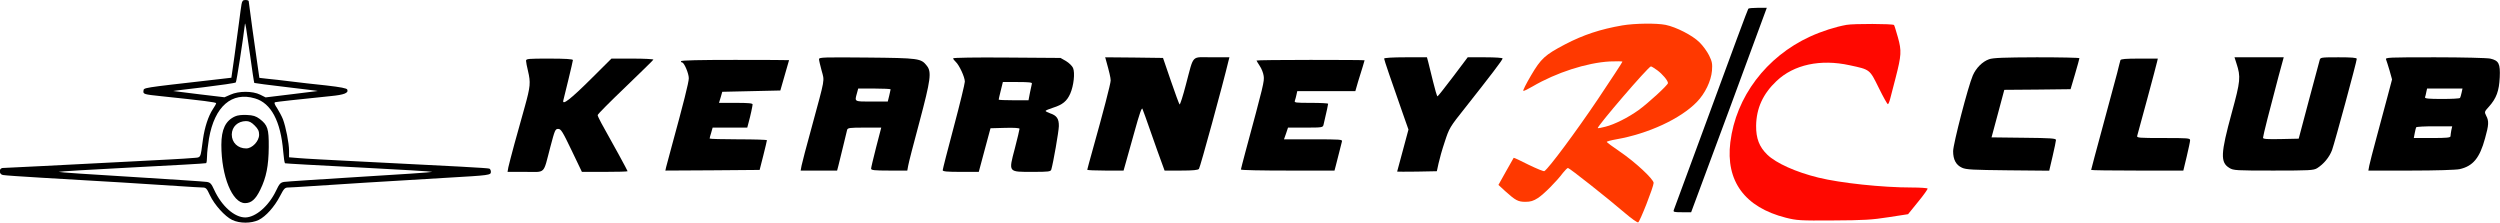
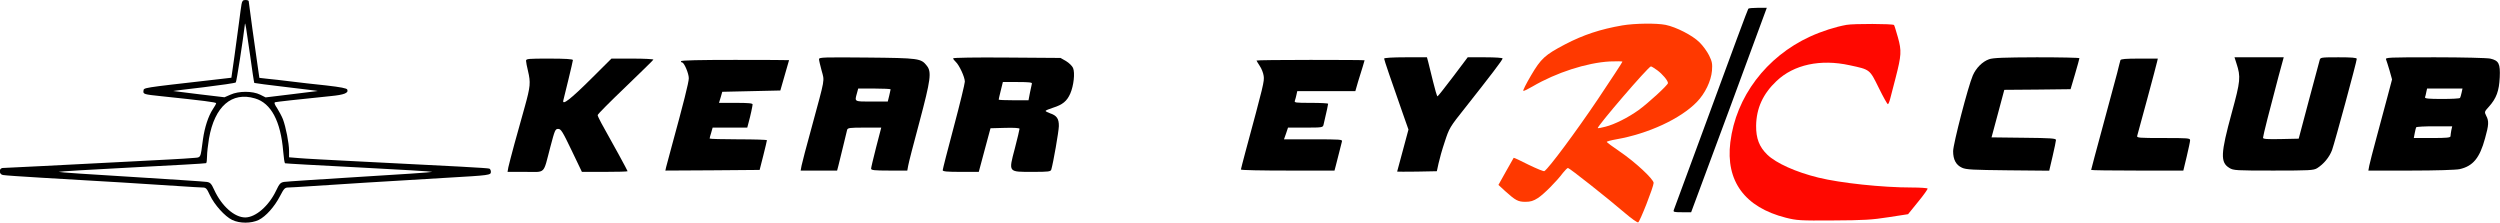
<svg xmlns="http://www.w3.org/2000/svg" width="100%" height="100%" viewBox="0 0 1920 171" version="1.1" xml:space="preserve" style="fill-rule:evenodd;clip-rule:evenodd;stroke-linejoin:round;stroke-miterlimit:2;">
  <g transform="matrix(0.1,0,0,-0.1,0,171)">
    <path d="M1855,1678C1852,1660 1843,1598 1836,1540C1828,1482 1812,1362 1800,1274L1777,1113L1621,1095C1086,1034 1105,1037 1102,1013C1098,987 1104,985 1240,971C1563,937 1660,925 1660,917C1660,913 1649,892 1635,872C1600,819 1572,733 1559,642C1537,484 1549,503 1472,496C1435,492 1227,481 1010,470C793,459 487,443 330,435C173,427 35,420 23,420C-10,420 -10,372 22,366C35,363 169,354 320,345C705,323 1219,292 1385,280C1462,275 1539,270 1555,270C1582,270 1588,263 1612,211C1647,137 1727,48 1783,21C1841,-7 1929,-7 1987,21C2042,48 2108,122 2151,205C2181,263 2188,270 2215,270C2232,270 2308,275 2385,280C2535,291 2998,319 3435,345C3764,364 3770,365 3770,391C3770,402 3764,413 3758,415C3745,420 3501,433 2760,470C2543,481 2332,492 2293,496L2220,502L2220,552C2220,609 2195,736 2173,794C2164,817 2144,854 2129,878C2109,907 2104,922 2113,925C2124,928 2292,947 2540,972C2644,982 2678,996 2667,1022C2664,1032 2617,1041 2504,1054C2416,1063 2293,1077 2230,1085C2167,1093 2087,1102 2054,1105L1992,1112L1981,1188C1962,1316 1910,1691 1910,1701C1910,1706 1899,1710 1885,1710C1866,1710 1860,1704 1855,1678ZM1920,1291C1936,1173 1951,1075 1953,1073C1956,1071 2067,1057 2201,1041C2335,1025 2443,1012 2440,1011C2437,1010 2346,999 2238,986L2040,962L1998,983C1940,1012 1833,1012 1770,983L1724,963L1530,986C1423,999 1333,1010 1330,1011C1327,1011 1432,1025 1564,1040C1695,1056 1806,1072 1811,1077C1817,1083 1866,1398 1881,1525C1883,1544 1890,1504 1920,1291ZM1959,954C2082,918 2156,779 2175,547C2179,499 2185,458 2189,456C2192,454 2448,440 2758,424C3067,408 3320,393 3320,390C3320,387 3071,370 2768,352C2464,333 2200,316 2182,313C2154,308 2146,300 2120,245C2064,128 1964,41 1884,40C1801,40 1703,126 1645,252C1623,300 1615,309 1587,313C1570,316 1306,333 1003,352C699,370 450,387 450,390C450,393 703,408 1013,424C1322,440 1578,454 1583,457C1587,459 1590,483 1590,509C1590,536 1597,597 1605,646C1648,893 1780,1008 1959,954Z" style="fill-rule:nonzero;" />
-     <path d="M1805,816C1732,783 1700,716 1700,597C1700,356 1784,150 1882,150C1930,150 1963,179 1999,253C2045,347 2063,437 2064,580C2065,722 2056,749 1994,797C1965,818 1945,825 1896,827C1859,829 1823,825 1805,816ZM1956,746C1982,720 1990,704 1990,675C1990,626 1937,570 1891,570C1826,570 1780,615 1780,677C1781,737 1826,779 1889,780C1914,780 1931,771 1956,746Z" style="fill-rule:nonzero;" />
    <path d="M13427,1643C13421,1634 13322,1367 13055,640C12949,351 12859,107 12855,98C12849,82 12855,80 12918,80L12988,80L13030,193C13095,365 13479,1404 13535,1558L13569,1650L13500,1650C13462,1650 13429,1647 13427,1643Z" style="fill-rule:nonzero;" />
    <path d="M12460,1515C12292,1486 12161,1443 12019,1369C11865,1288 11835,1261 11758,1130C11721,1067 11694,1014 11699,1012C11704,1010 11736,1026 11770,1046C11953,1153 12186,1228 12363,1238C12416,1240 12460,1240 12460,1236C12460,1232 12375,1102 12271,947C12106,702 11894,416 11861,396C11856,392 11801,415 11739,445C11678,476 11627,500 11625,498C11624,496 11597,449 11565,392L11508,290L11560,242C11640,170 11659,160 11716,160C11754,160 11777,167 11811,189C11856,218 11954,316 12004,383C12020,403 12037,420 12042,420C12053,420 12347,188 12482,72C12530,31 12574,0 12581,2C12594,6 12699,274 12700,305C12700,334 12558,466 12440,546C12385,583 12340,617 12340,620C12340,624 12373,633 12413,640C12659,683 12907,798 13032,927C13095,992 13141,1087 13148,1167C13152,1220 13149,1237 13126,1284C13111,1314 13078,1360 13052,1385C12999,1438 12874,1502 12792,1519C12723,1533 12555,1531 12460,1515ZM12727,1171C12767,1142 12810,1091 12810,1072C12810,1057 12656,916 12585,865C12506,808 12399,754 12330,737C12300,729 12273,724 12271,726C12261,735 12660,1200 12679,1200C12684,1200 12705,1187 12727,1171Z" style="fill:rgb(255,57,0);fill-rule:nonzero;" />
    <path d="M14181,1519C14097,1504 13993,1471 13901,1429C13564,1274 13332,966 13289,618C13252,319 13400,118 13715,38C13799,17 13823,15 14080,17C14312,18 14378,22 14505,42L14654,65L14731,160C14774,212 14806,258 14804,262C14801,266 14746,270 14682,270C14456,270 14136,304 13965,346C13793,388 13640,457 13573,522C13511,582 13486,647 13487,745C13489,878 13539,989 13644,1088C13777,1214 13981,1258 14205,1209C14363,1175 14358,1179 14429,1035C14463,966 14494,910 14499,910C14503,910 14511,929 14517,953C14523,976 14542,1047 14558,1111C14603,1286 14605,1319 14576,1423C14562,1472 14549,1515 14546,1518C14536,1528 14236,1529 14181,1519Z" style="fill:rgb(255,8,0);fill-rule:nonzero;" />
    <path d="M6290,1256C6290,1247 6299,1208 6310,1168C6333,1083 6339,1121 6233,730C6194,590 6160,458 6156,438L6149,400L6429,400L6439,438C6444,458 6461,525 6475,585C6489,646 6504,703 6506,713C6511,728 6526,730 6640,730L6768,730L6729,580C6708,497 6690,423 6690,415C6690,403 6714,400 6829,400L6968,400L6975,438C6978,458 7017,609 7061,772C7148,1099 7156,1157 7118,1205C7073,1262 7059,1264 6658,1268C6328,1271 6290,1270 6290,1256ZM6840,1024C6840,1021 6835,999 6829,974L6818,930L6694,930C6559,930 6563,928 6581,993L6591,1030L6715,1030C6784,1030 6840,1027 6840,1024Z" style="fill-rule:nonzero;" />
    <path d="M7320,1262C7320,1257 7329,1245 7340,1235C7367,1210 7410,1118 7410,1083C7410,1068 7372,911 7325,735C7278,559 7240,410 7240,403C7240,393 7273,390 7379,390L7517,390L7562,558L7607,725L7719,728C7789,730 7830,727 7830,721C7830,715 7814,647 7794,570C7745,384 7741,390 7931,390C8053,390 8069,392 8074,408C8089,459 8131,699 8132,741C8133,798 8116,823 8064,840C8045,847 8030,855 8030,858C8030,862 8056,873 8088,883C8161,906 8194,933 8220,992C8246,1052 8257,1150 8241,1188C8234,1204 8210,1227 8187,1241L8145,1265L7733,1268C7491,1270 7320,1267 7320,1262ZM7925,1068C7923,1061 7916,1029 7910,998L7899,940L7784,940C7721,940 7670,942 7670,945C7670,948 7677,980 7686,1015L7702,1080L7816,1080C7902,1080 7928,1077 7925,1068Z" style="fill-rule:nonzero;" />
-     <path d="M8494,1248C8519,1159 8530,1113 8530,1092C8530,1068 8472,846 8394,568C8370,482 8350,409 8350,406C8350,403 8413,400 8489,400L8629,400L8644,453C8652,481 8683,592 8713,699C8751,837 8769,888 8774,874C8779,864 8808,781 8840,690C8872,599 8908,497 8921,463L8944,400L9071,400C9163,400 9201,404 9208,413C9217,423 9393,1066 9435,1243L9442,1270L9306,1270C9146,1270 9171,1297 9108,1061C9085,972 9063,904 9059,908C9055,912 9025,994 8992,1090L8932,1265L8710,1268L8488,1270L8494,1248Z" style="fill-rule:nonzero;" />
    <path d="M10630,1260C10630,1251 10684,1093 10773,840L10817,715L10774,555C10750,467 10730,394 10730,392C10730,391 10799,391 10882,392L11035,395L11048,455C11055,488 11076,563 11096,622C11130,726 11134,734 11253,883C11445,1126 11540,1250 11540,1261C11540,1266 11484,1270 11406,1270L11272,1270L11159,1120C11097,1038 11043,970 11040,970C11036,970 11021,1021 11006,1083C10991,1144 10974,1212 10969,1233L10959,1270L10795,1270C10696,1270 10630,1266 10630,1260Z" style="fill-rule:nonzero;" />
    <path d="M15276,1255C15225,1237 15176,1188 15151,1130C15115,1047 15000,603 15000,549C15000,484 15022,443 15068,422C15100,407 15152,405 15422,402L15738,399L15764,510C15778,571 15790,627 15790,635C15790,647 15752,650 15542,652L15295,655L15344,837L15393,1020L15647,1022L15902,1025L15936,1140C15954,1203 15970,1258 15970,1263C15970,1267 15823,1270 15643,1270C15390,1269 15306,1266 15276,1255Z" style="fill-rule:nonzero;" />
    <path d="M17176,1223C17210,1119 17207,1089 17140,844C17054,529 17051,463 17122,420C17153,401 17173,400 17460,400C17739,400 17768,402 17795,418C17846,450 17889,502 17910,557C17930,612 18100,1238 18100,1258C18100,1267 18059,1270 17960,1270C17824,1270 17820,1269 17815,1248C17812,1235 17774,1095 17731,935L17654,645L17517,642C17410,640 17380,642 17380,652C17380,666 17431,868 17499,1123L17539,1270L17161,1270L17176,1223Z" style="fill-rule:nonzero;" />
    <path d="M18325,1253C18329,1243 18341,1205 18352,1168L18371,1100L18336,968C18316,895 18278,754 18252,655C18225,556 18200,458 18196,438L18189,400L18517,400C18704,400 18864,405 18890,411C18992,434 19044,496 19085,647C19114,750 19116,780 19094,821C19079,851 19080,852 19116,892C19172,955 19193,1011 19198,1115C19203,1221 19191,1245 19125,1260C19103,1265 18912,1270 18701,1270C18340,1270 18318,1269 18325,1253ZM18905,998C18901,980 18896,962 18893,958C18891,953 18828,950 18755,950C18652,950 18622,953 18624,963C18627,969 18631,987 18634,1003L18640,1030L18912,1030L18905,998ZM18826,709C18823,692 18820,671 18820,664C18820,653 18792,650 18679,650L18538,650L18545,687C18549,708 18554,728 18556,732C18559,737 18622,740 18697,740L18833,740L18826,709Z" style="fill-rule:nonzero;" />
    <path d="M4040,1243C4040,1233 4047,1198 4055,1165C4076,1076 4074,1047 4030,889C4008,810 3972,681 3950,602C3929,524 3908,444 3904,425L3898,390L4034,390C4194,390 4170,366 4226,579C4261,711 4264,720 4287,720C4308,720 4320,701 4390,555L4469,390L4645,390C4741,390 4820,392 4820,395C4820,399 4710,602 4618,765C4603,793 4590,820 4590,826C4590,833 4686,929 4803,1041C4919,1153 5017,1248 5018,1252C5020,1256 4948,1260 4859,1260L4696,1260L4536,1101C4383,949 4317,898 4326,938C4328,947 4346,1019 4365,1097C4384,1175 4400,1244 4400,1249C4400,1256 4339,1260 4220,1260C4055,1260 4040,1259 4040,1243Z" style="fill-rule:nonzero;" />
    <path d="M16285,1248C16283,1241 16271,1197 16260,1150C16248,1103 16198,918 16149,738C16100,558 16060,408 16060,405C16060,402 16219,400 16414,400L16768,400L16794,508C16808,567 16820,623 16820,633C16820,649 16804,650 16614,650C16423,650 16409,651 16414,668C16424,702 16563,1215 16567,1238L16572,1260L16431,1260C16327,1260 16288,1257 16285,1248Z" style="fill-rule:nonzero;" />
    <path d="M5230,1240C5230,1235 5234,1230 5239,1230C5254,1230 5290,1146 5290,1109C5290,1078 5249,916 5157,580C5138,511 5120,443 5116,427L5110,400L5472,402L5834,405L5862,515C5877,576 5890,628 5890,633C5890,637 5791,640 5670,640C5549,640 5450,643 5450,646C5450,650 5455,670 5462,691L5473,730L5739,730L5749,768C5765,826 5779,894 5780,908C5780,917 5748,920 5651,920L5522,920L5535,963L5547,1005L5993,1015L6026,1130C6044,1193 6060,1246 6060,1248C6060,1249 5873,1250 5645,1250C5375,1250 5230,1247 5230,1240Z" style="fill-rule:nonzero;" />
    <path d="M9650,1245C9650,1243 9661,1225 9674,1205C9688,1185 9702,1150 9705,1127C9711,1085 9705,1062 9564,540C9546,471 9530,412 9530,408C9530,403 9692,400 9890,400L10249,400L10259,438C10264,458 10276,504 10285,540C10294,576 10303,613 10306,623C10311,639 10296,640 10086,640L9861,640L9877,685L9892,730L10026,730C10156,730 10160,731 10165,753C10191,865 10200,906 10200,913C10200,917 10141,920 10069,920C9948,920 9938,921 9945,938C9948,947 9954,967 9957,983L9963,1010L10409,1010L10430,1083C10442,1122 10458,1175 10466,1199C10473,1224 10480,1245 10480,1247C10480,1249 10293,1250 10065,1250C9837,1250 9650,1248 9650,1245Z" style="fill-rule:nonzero;" />
  </g>
</svg>